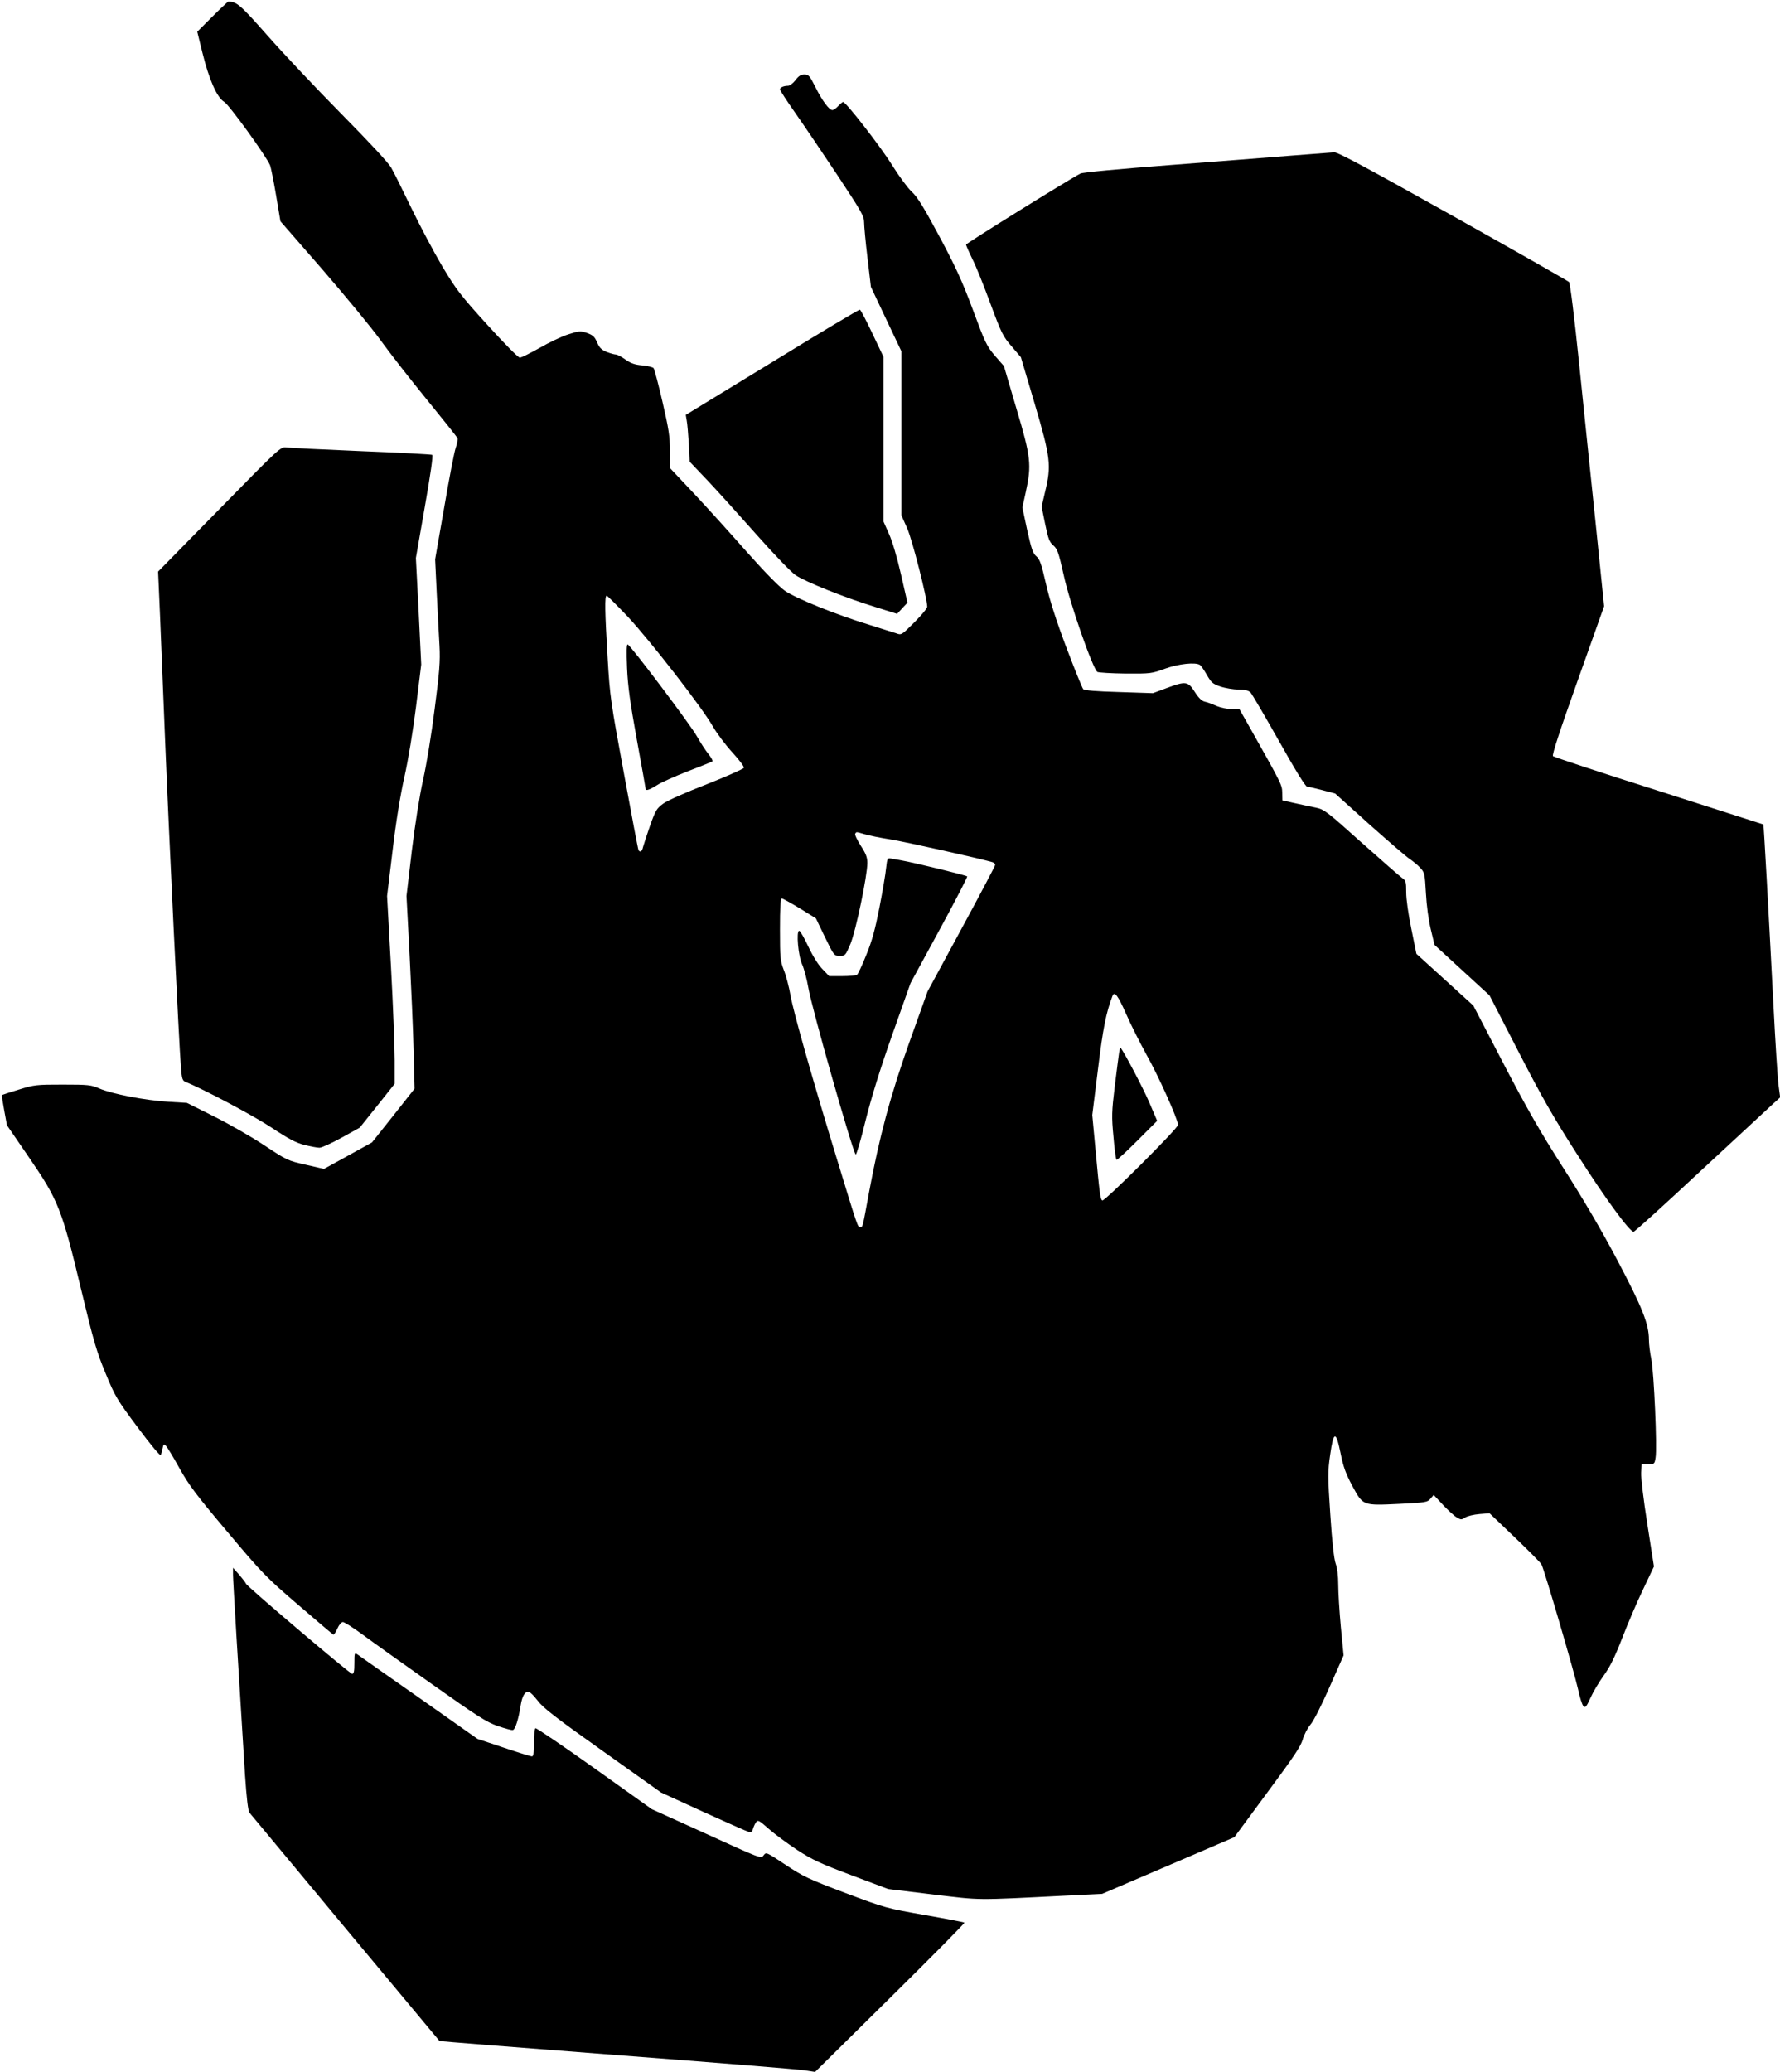
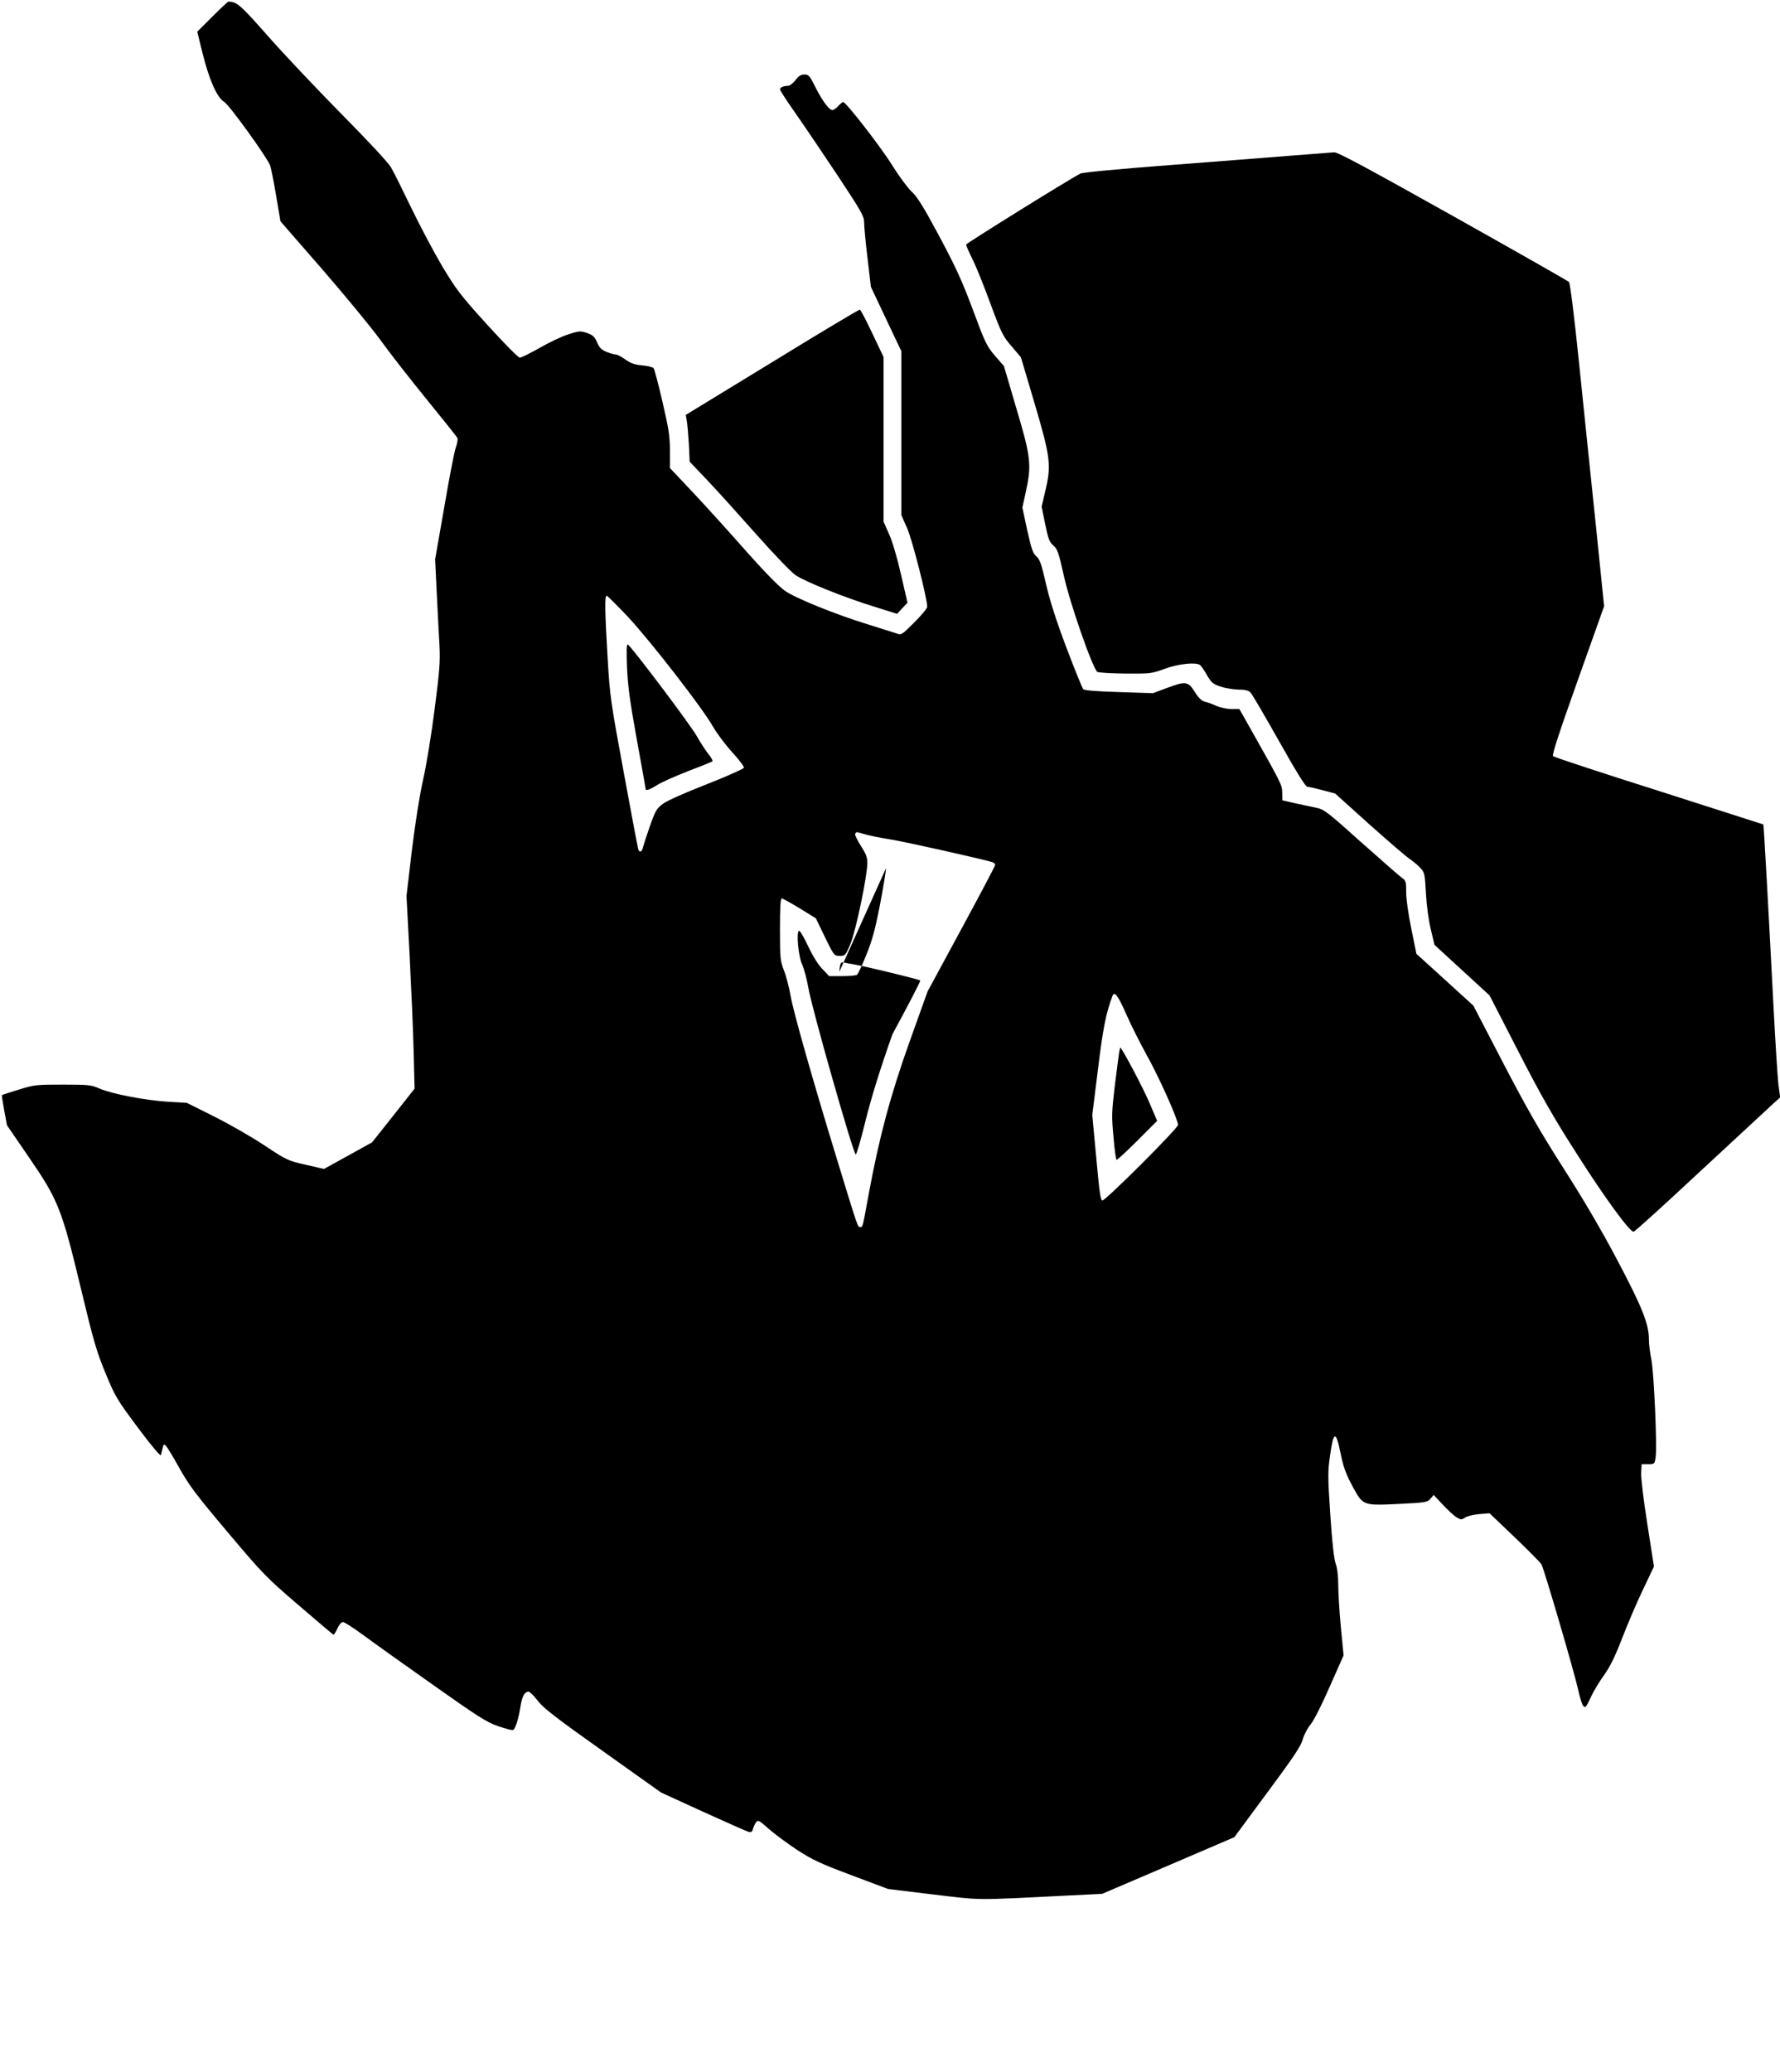
<svg xmlns="http://www.w3.org/2000/svg" version="1.0" width="1100pt" height="1280pt" viewBox="0 0 1100 1280" preserveAspectRatio="xMidYMid meet">
  <g transform="translate(0,1280) scale(0.1,-0.1)" fill="#000000" stroke="none">
    <path d="M1312 12697 l-93 -93 32 -130 c41 -166 90 -277 134 -303 31 -18 260 -335 284 -392 5 -13 22 -96 37 -185 l27 -161 258 -296 c141 -163 304 -360 361 -439 56 -78 186 -244 287 -368 101 -124 186 -230 188 -237 3 -7 -2 -34 -11 -60 -9 -26 -41 -192 -71 -368 l-56 -320 10 -210 c6 -115 13 -262 17 -325 5 -97 0 -158 -30 -390 -19 -151 -51 -347 -71 -435 -22 -98 -49 -269 -70 -440 l-33 -280 19 -360 c10 -198 22 -466 25 -595 l6 -235 -131 -166 -132 -166 -148 -82 -149 -82 -113 26 c-111 25 -117 28 -256 120 -78 52 -218 132 -310 178 l-168 84 -115 7 c-140 8 -351 49 -426 82 -51 22 -66 24 -226 24 -163 0 -176 -1 -272 -31 -56 -17 -102 -32 -104 -34 -2 -1 5 -44 14 -94 l17 -92 135 -197 c182 -265 204 -320 323 -816 78 -325 97 -389 152 -521 58 -141 70 -161 199 -334 79 -106 139 -178 142 -170 2 8 7 27 11 43 5 25 8 27 20 15 8 -8 46 -70 84 -139 60 -107 103 -164 298 -395 217 -258 238 -279 437 -450 115 -99 212 -181 216 -183 4 -1 15 16 25 38 10 23 25 40 34 40 9 0 64 -35 121 -77 58 -43 251 -181 430 -307 280 -198 336 -234 405 -258 44 -15 86 -27 94 -25 15 2 36 69 49 154 9 55 25 83 48 83 8 0 33 -25 57 -56 34 -45 109 -103 402 -311 l360 -256 260 -119 c143 -65 270 -121 281 -124 16 -4 23 0 27 18 4 13 12 31 19 41 12 16 18 13 78 -40 36 -32 115 -90 175 -130 94 -61 142 -84 337 -157 l226 -85 279 -34 c305 -36 244 -36 821 -7 l223 11 409 175 408 175 203 275 c161 217 207 285 219 327 8 30 30 71 48 93 20 23 69 120 119 234 l86 194 -17 176 c-9 96 -16 214 -16 261 0 54 -6 103 -16 130 -10 29 -22 130 -33 302 -16 237 -16 266 -1 370 21 149 36 151 65 7 17 -84 32 -124 73 -201 66 -121 62 -120 292 -109 161 8 172 10 190 32 l20 23 57 -61 c32 -34 70 -69 86 -78 25 -15 29 -15 52 0 14 9 53 18 88 21 l62 5 155 -148 c85 -81 160 -157 166 -168 17 -31 203 -667 226 -771 10 -49 25 -96 33 -104 12 -13 18 -6 44 51 16 36 53 98 82 138 39 54 68 113 115 234 34 88 92 224 129 300 l66 139 -41 263 c-23 145 -40 287 -38 316 l3 53 40 0 c38 0 40 1 46 40 11 61 -10 528 -26 607 -8 38 -15 93 -15 122 0 96 -40 198 -195 491 -98 186 -211 378 -334 570 -145 227 -225 367 -371 647 l-185 356 -176 160 -176 160 -31 153 c-19 92 -32 183 -32 226 0 66 -2 74 -26 90 -14 10 -127 109 -252 220 -215 193 -229 203 -281 214 -31 6 -90 19 -131 28 l-75 17 -1 47 c-1 49 -4 54 -196 395 l-69 122 -49 0 c-28 0 -68 9 -92 19 -24 11 -56 23 -71 26 -19 4 -38 21 -63 60 -42 67 -56 69 -176 24 l-83 -31 -210 7 c-141 4 -214 10 -221 18 -6 7 -53 122 -104 257 -63 167 -103 292 -126 393 -28 122 -38 152 -59 170 -22 18 -31 46 -57 162 l-30 140 21 95 c37 168 32 216 -58 517 l-77 262 -56 64 c-51 60 -61 82 -136 284 -66 177 -105 262 -207 453 -97 181 -136 244 -170 275 -24 22 -79 96 -122 165 -70 113 -285 390 -303 390 -3 0 -17 -11 -30 -25 -13 -14 -29 -25 -36 -25 -20 0 -63 58 -105 142 -35 70 -42 78 -68 78 -21 0 -36 -9 -55 -35 -15 -19 -35 -35 -46 -35 -26 0 -50 -10 -50 -22 0 -6 44 -74 99 -152 54 -77 171 -250 260 -384 144 -218 161 -247 161 -285 0 -23 9 -122 21 -221 l21 -178 94 -199 94 -198 0 -506 0 -507 36 -81 c32 -72 124 -434 124 -485 0 -10 -36 -53 -80 -97 -79 -79 -80 -79 -112 -67 -18 6 -94 30 -168 53 -203 62 -453 163 -520 210 -37 26 -127 118 -237 242 -98 111 -244 273 -325 359 l-148 157 0 106 c0 90 -7 134 -46 303 -25 108 -50 202 -55 208 -5 6 -37 14 -70 17 -47 4 -71 13 -104 36 -24 17 -50 31 -59 31 -9 0 -34 7 -57 16 -32 13 -45 26 -59 59 -15 35 -26 45 -62 58 -42 14 -49 13 -115 -8 -39 -12 -119 -50 -178 -84 -59 -33 -114 -61 -123 -60 -10 0 -99 91 -200 202 -167 184 -192 217 -279 362 -52 88 -138 250 -191 360 -53 110 -109 223 -125 250 -17 30 -140 162 -306 330 -152 154 -357 371 -454 481 -173 196 -194 214 -246 214 -3 0 -48 -42 -99 -93z m2570 -3709 c139 -150 458 -560 523 -675 24 -42 78 -114 120 -160 42 -46 75 -89 72 -96 -3 -7 -106 -53 -228 -101 -129 -50 -244 -101 -270 -120 -42 -31 -48 -42 -82 -137 -20 -57 -39 -116 -43 -131 -6 -28 -18 -36 -28 -20 -3 4 -43 217 -90 473 -82 443 -87 475 -101 714 -17 286 -19 385 -6 385 5 0 64 -60 133 -132z m1464 -1342 c27 -8 96 -22 154 -31 85 -13 563 -120 633 -141 9 -3 17 -10 17 -17 0 -6 -94 -184 -209 -396 l-209 -386 -111 -310 c-118 -330 -187 -588 -251 -933 -40 -218 -38 -212 -54 -212 -16 0 -12 -12 -141 410 -153 499 -273 922 -290 1022 -9 51 -27 121 -41 155 -22 58 -24 73 -24 252 0 130 3 191 11 191 6 0 56 -28 111 -61 l100 -62 56 -116 c56 -115 57 -116 92 -116 33 0 35 2 66 75 33 80 104 420 104 499 0 35 -9 58 -41 107 -22 35 -38 68 -34 74 8 12 2 13 61 -4z m1613 -1109 c29 -67 87 -181 127 -254 73 -129 194 -399 194 -432 0 -21 -455 -475 -468 -467 -12 7 -17 42 -42 314 l-20 214 35 281 c31 254 50 350 90 455 12 32 34 2 84 -111z" />
    <path d="M3875 8674 c5 -116 19 -214 61 -446 30 -163 54 -299 54 -302 0 -13 26 -4 69 23 25 17 111 55 190 86 79 30 148 58 153 61 5 3 -6 24 -25 47 -18 23 -50 72 -70 108 -38 69 -409 561 -428 568 -7 2 -8 -43 -4 -145z" />
-     <path d="M5476 7438 c-3 -35 -22 -144 -41 -243 -27 -137 -46 -208 -82 -295 -25 -63 -51 -118 -57 -122 -6 -4 -47 -8 -91 -8 l-81 0 -41 43 c-26 26 -59 79 -88 140 -25 53 -50 97 -56 97 -20 0 -6 -159 19 -210 11 -25 28 -88 37 -140 21 -126 273 -1011 293 -1032 4 -4 32 90 61 210 38 150 89 315 166 533 l112 316 178 327 c98 180 175 329 172 332 -6 7 -341 88 -402 98 -22 4 -52 9 -66 12 -25 5 -26 3 -33 -58z" />
+     <path d="M5476 7438 c-3 -35 -22 -144 -41 -243 -27 -137 -46 -208 -82 -295 -25 -63 -51 -118 -57 -122 -6 -4 -47 -8 -91 -8 l-81 0 -41 43 c-26 26 -59 79 -88 140 -25 53 -50 97 -56 97 -20 0 -6 -159 19 -210 11 -25 28 -88 37 -140 21 -126 273 -1011 293 -1032 4 -4 32 90 61 210 38 150 89 315 166 533 c98 180 175 329 172 332 -6 7 -341 88 -402 98 -22 4 -52 9 -66 12 -25 5 -26 3 -33 -58z" />
    <path d="M6916 6299 c-3 -19 -15 -113 -27 -209 -19 -158 -20 -187 -8 -312 6 -76 15 -140 19 -143 3 -2 61 51 129 119 l122 122 -50 117 c-38 88 -154 308 -177 336 -1 1 -5 -12 -8 -30z" />
    <path d="M7985 11839 c-126 -10 -468 -37 -758 -59 -302 -23 -538 -45 -550 -52 -84 -44 -707 -432 -707 -439 0 -5 17 -44 38 -87 22 -42 72 -167 112 -276 69 -186 78 -204 132 -266 l57 -67 86 -290 c98 -332 103 -379 63 -543 l-21 -90 22 -108 c19 -91 26 -111 51 -132 25 -22 32 -43 64 -185 37 -170 180 -580 208 -596 8 -4 86 -9 174 -10 155 -1 161 0 243 30 83 30 189 42 217 23 6 -4 25 -31 42 -61 27 -47 36 -56 84 -72 29 -10 79 -18 111 -19 41 0 62 -5 75 -18 9 -9 88 -144 176 -300 101 -180 164 -282 174 -282 9 0 51 -10 94 -21 l79 -21 212 -191 c117 -104 228 -200 247 -212 19 -13 49 -37 65 -54 29 -31 30 -36 37 -159 4 -76 16 -165 30 -223 l23 -96 170 -156 170 -156 179 -348 c143 -278 216 -406 365 -638 168 -264 321 -473 346 -474 6 -1 193 169 416 377 223 207 425 394 448 415 l42 38 -11 82 c-5 45 -19 260 -30 477 -32 618 -60 1124 -63 1127 -2 1 -292 94 -646 207 -354 112 -648 209 -654 215 -7 7 40 151 153 468 l163 458 -51 500 c-29 275 -75 723 -103 995 -31 302 -56 500 -63 508 -7 7 -329 190 -716 407 -527 295 -712 395 -735 394 -16 -1 -133 -10 -260 -20z" />
    <path d="M4772 10563 l-534 -326 6 -36 c4 -20 9 -85 13 -144 l5 -109 117 -123 c64 -68 199 -218 301 -333 102 -115 208 -225 235 -244 59 -41 305 -140 495 -198 l134 -42 32 35 32 34 -40 174 c-24 105 -53 204 -74 250 l-34 77 0 508 0 509 -69 145 c-37 79 -72 145 -77 147 -5 2 -249 -144 -542 -324z" />
-     <path d="M1356 9655 l-379 -386 12 -272 c6 -150 20 -492 31 -762 23 -572 87 -1902 98 -2025 6 -78 9 -86 32 -95 110 -44 420 -209 530 -282 106 -70 150 -93 202 -106 37 -9 78 -17 92 -17 14 0 75 28 137 62 l112 62 108 135 108 136 0 145 c0 80 -10 341 -23 580 l-24 435 34 280 c21 180 48 343 73 455 23 102 53 283 72 435 l32 260 -16 329 -17 329 55 315 c36 205 52 317 46 322 -6 3 -203 14 -438 23 -236 10 -444 20 -463 23 -35 5 -39 2 -414 -381z" />
-     <path d="M1440 3072 c0 -37 32 -566 74 -1235 10 -148 19 -223 28 -235 7 -9 274 -330 592 -712 319 -382 580 -696 582 -698 1 -2 494 -41 1095 -87 602 -46 1124 -88 1160 -94 l66 -10 464 458 c255 252 462 461 459 464 -3 3 -113 24 -245 47 -237 42 -243 43 -490 136 -228 86 -261 102 -370 174 -119 79 -120 80 -136 59 -16 -22 -17 -21 -353 132 l-338 153 -355 253 c-195 139 -359 250 -364 247 -5 -3 -9 -43 -9 -90 0 -62 -3 -84 -13 -84 -7 0 -85 24 -174 54 l-162 54 -361 254 c-198 139 -370 259 -380 267 -19 13 -20 11 -20 -53 0 -49 -3 -66 -14 -66 -14 0 -656 545 -656 557 -1 5 -19 28 -40 53 l-40 45 0 -43z" />
  </g>
</svg>